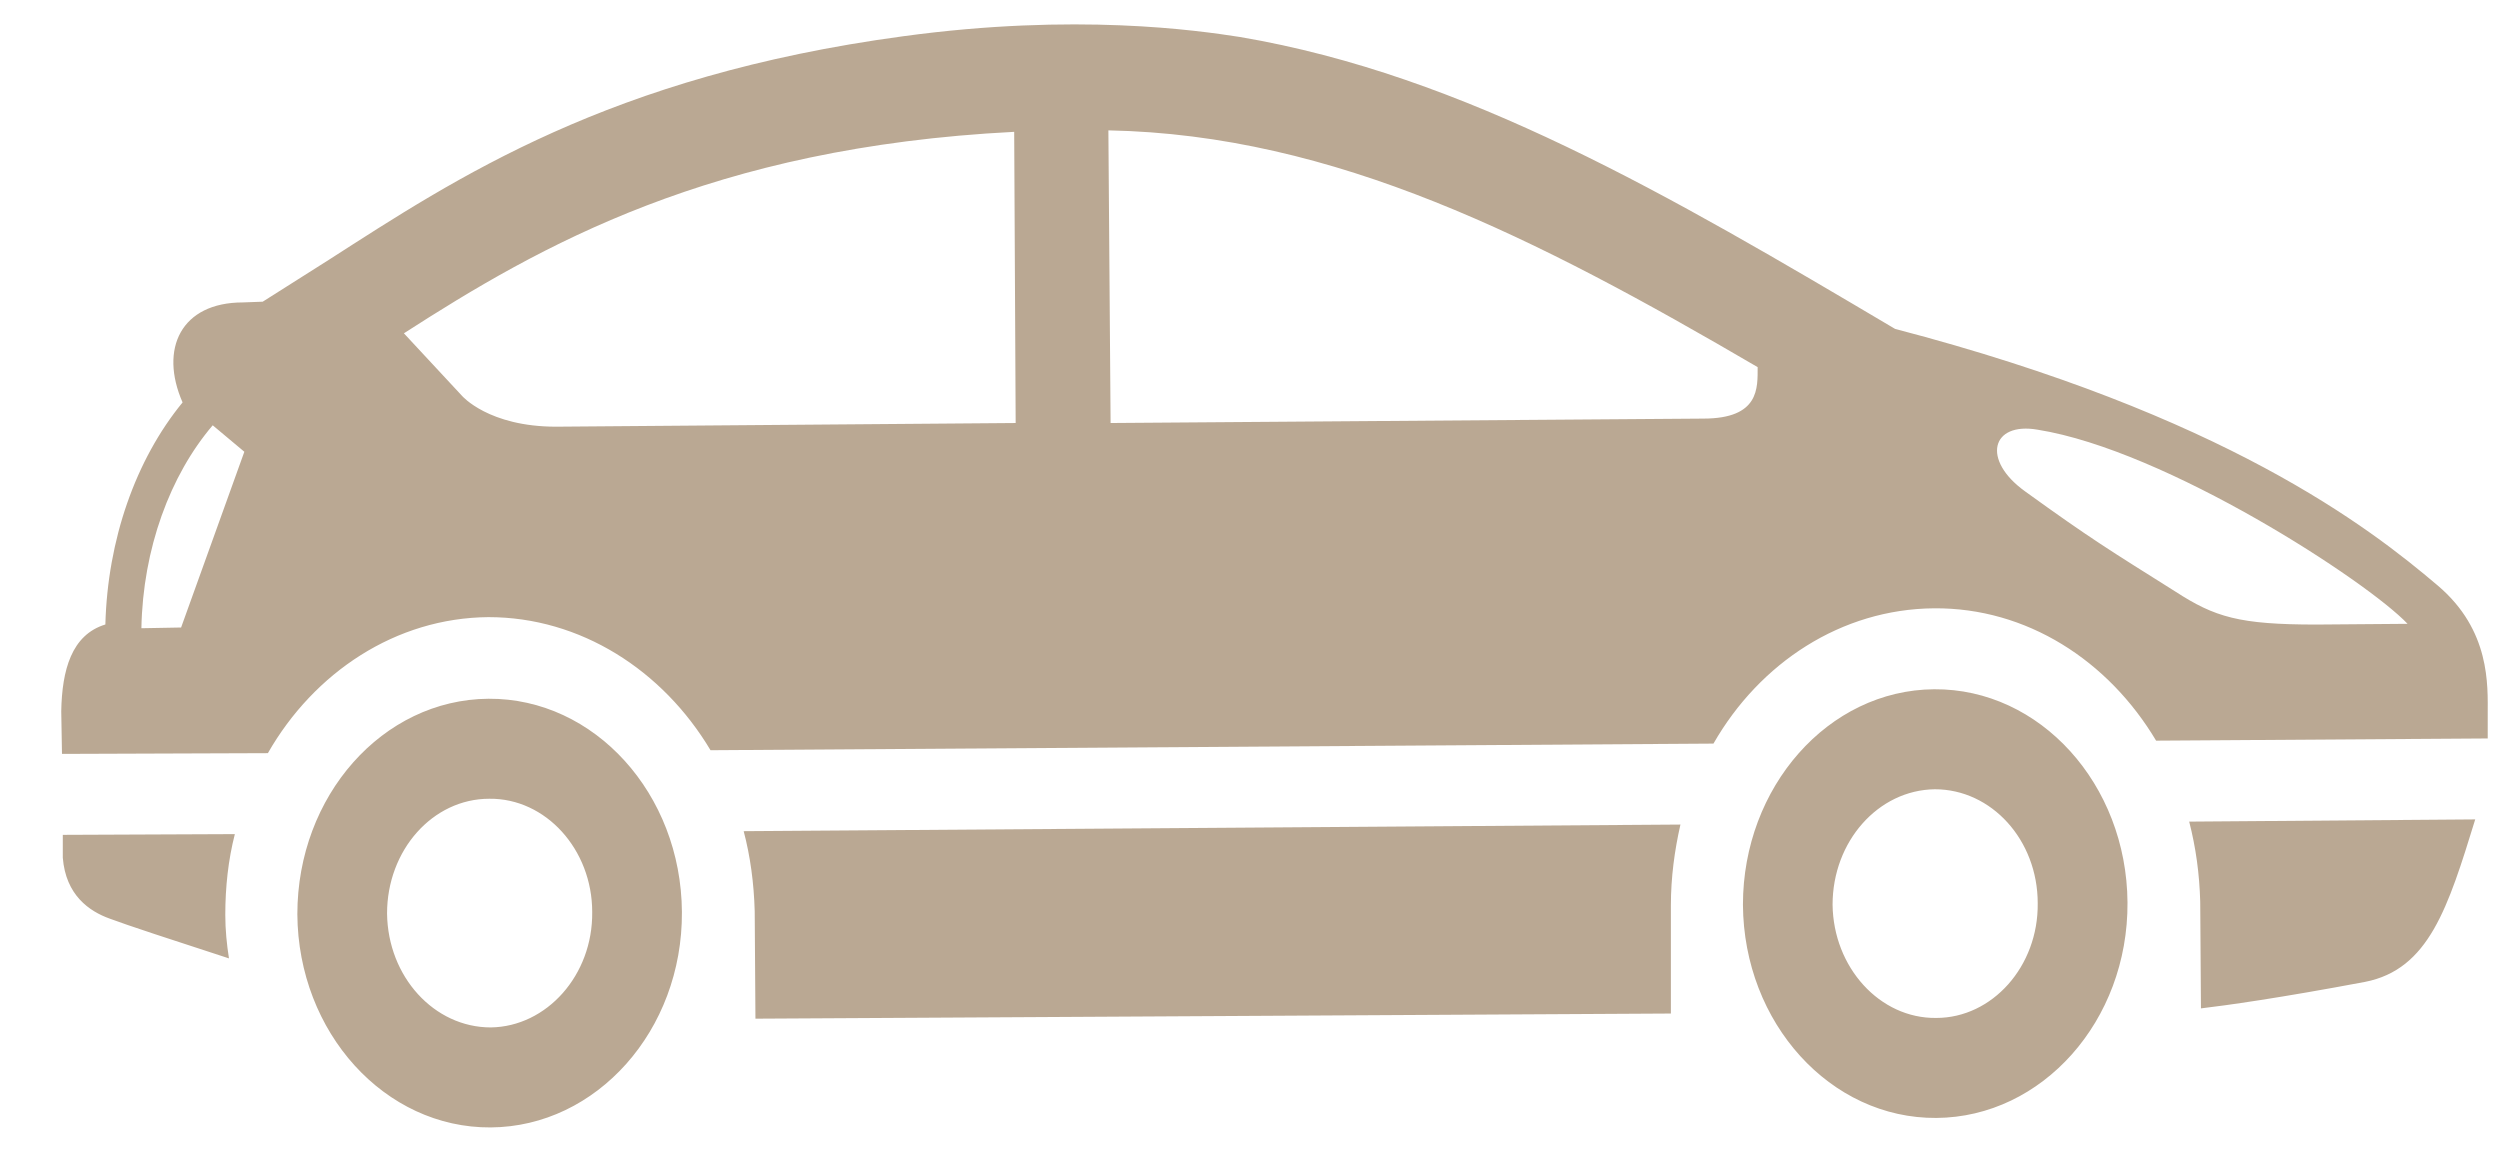
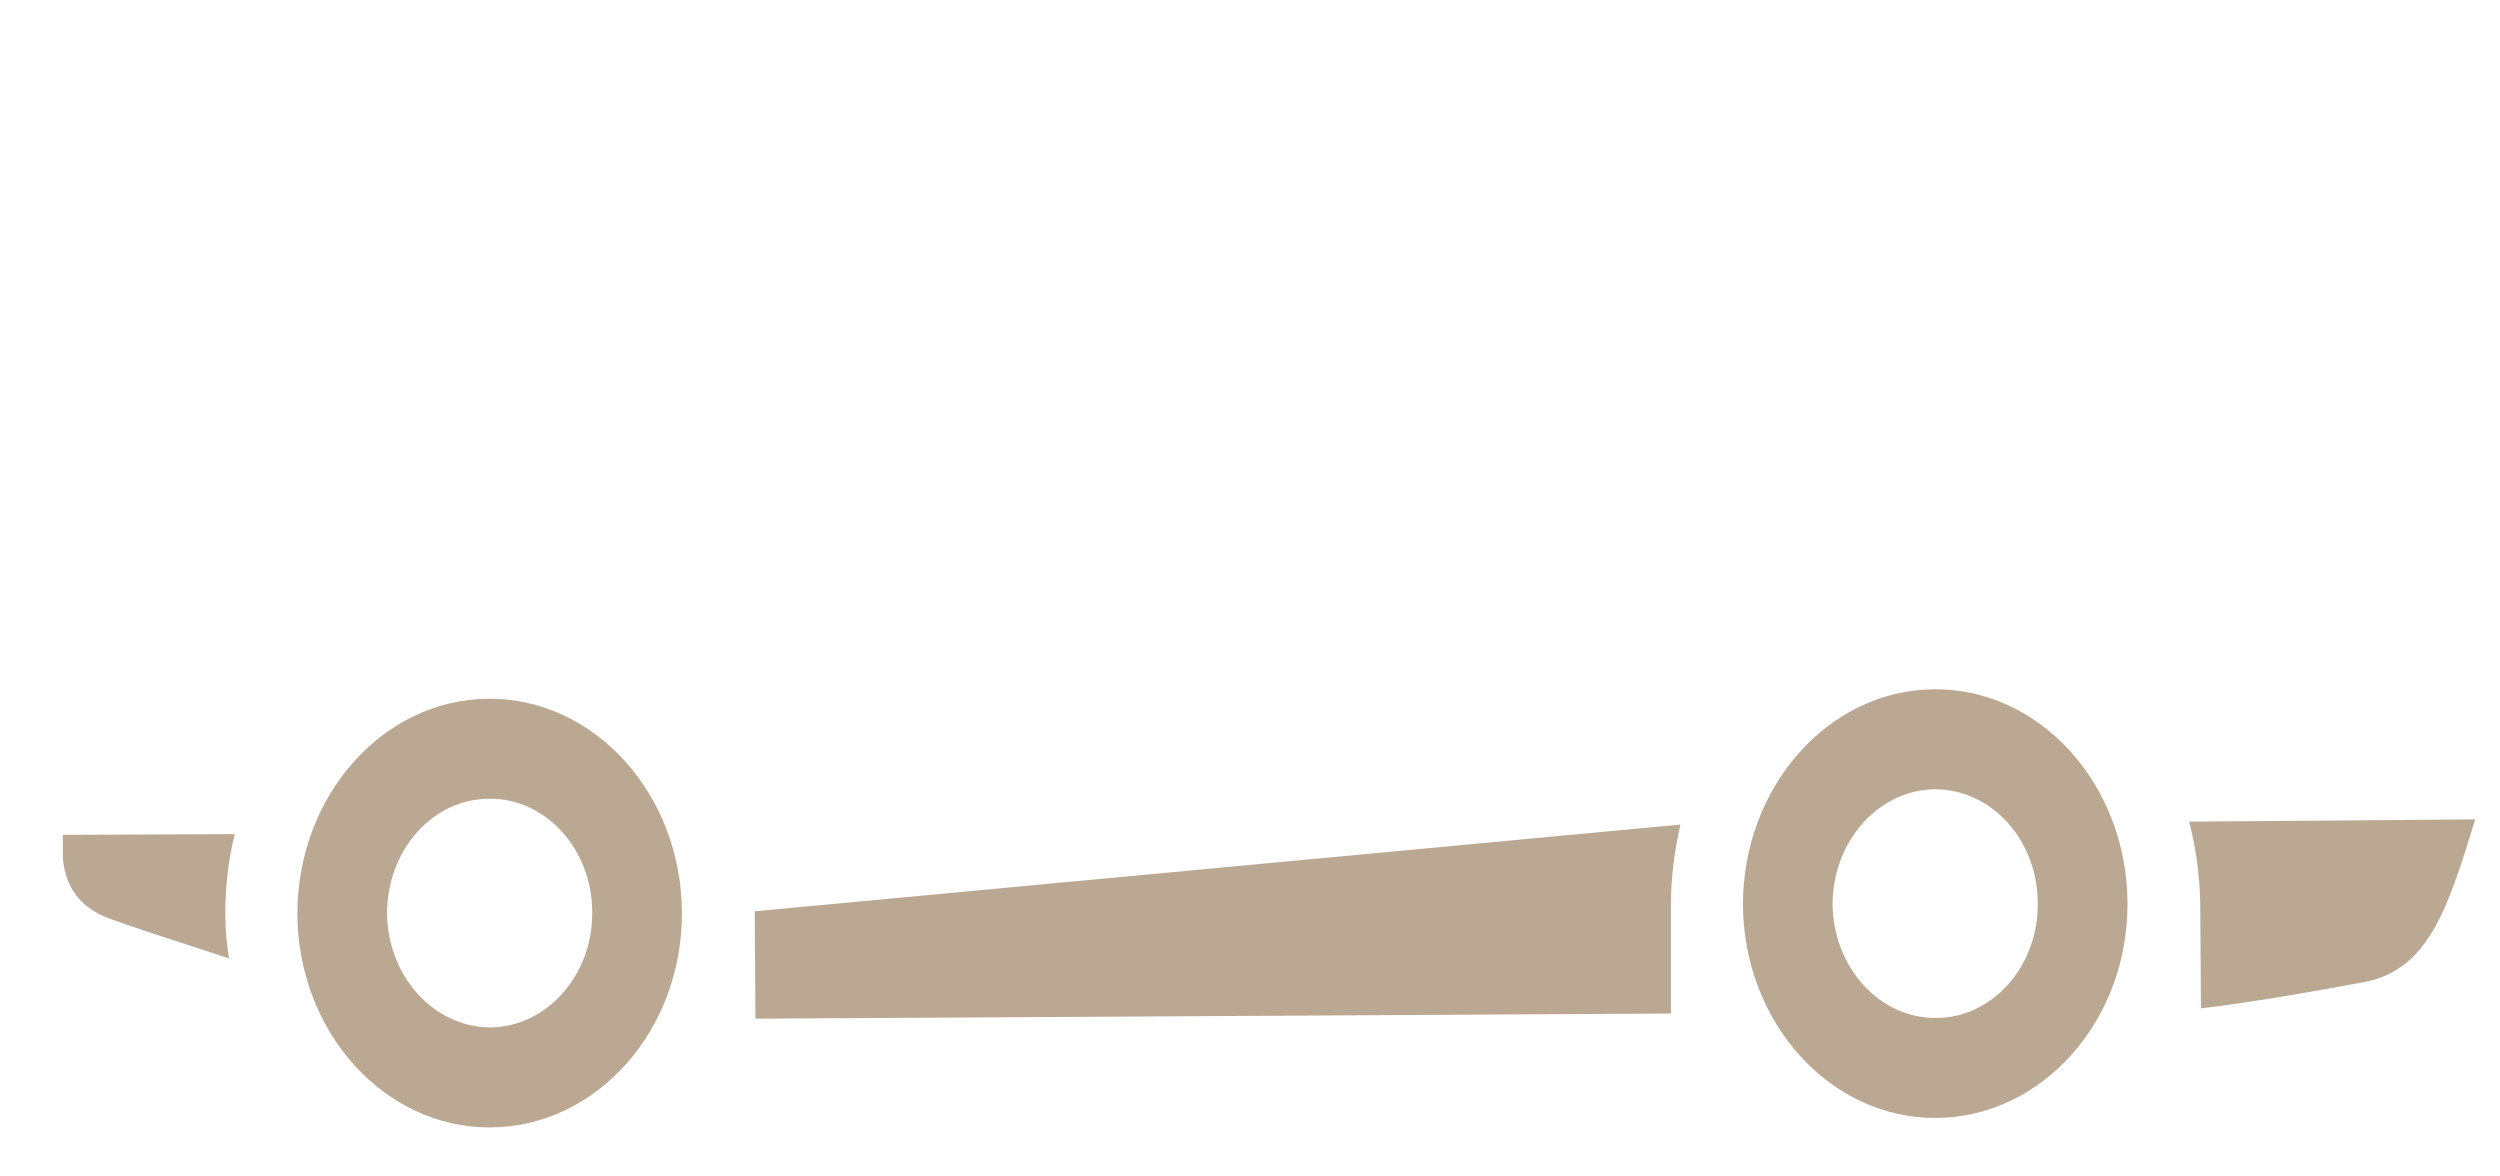
<svg xmlns="http://www.w3.org/2000/svg" width="34px" height="16px" viewBox="0 0 34 16" version="1.1">
  <title>car</title>
  <desc>Created with Sketch.</desc>
  <defs />
  <g id="Page-1" stroke="none" stroke-width="1" fill="none" fill-rule="evenodd">
    <g id="car" fill="#BAA893">
-       <path d="M27.713,12.284 C27.723,13.144 27.093,13.844 26.333,13.844 C25.563,13.854 24.933,13.154 24.923,12.304 C24.923,11.444 25.543,10.744 26.313,10.734 C27.083,10.733 27.713,11.423 27.713,12.284 Z M26.304,9.374 C24.864,9.384 23.704,10.704 23.704,12.304 C23.714,13.914 24.894,15.214 26.334,15.204 C27.774,15.194 28.944,13.884 28.934,12.274 C28.923,10.664 27.744,9.363 26.304,9.374 Z M8.054,12.403 C8.064,13.263 7.434,13.963 6.674,13.973 C5.904,13.973 5.274,13.283 5.264,12.423 C5.264,11.563 5.884,10.863 6.654,10.863 C7.423,10.854 8.054,11.554 8.054,12.403 Z M6.644,9.503 C5.204,9.513 4.044,10.823 4.044,12.433 C4.054,14.043 5.234,15.343 6.674,15.333 C8.114,15.323 9.284,14.013 9.274,12.403 C9.264,10.793 8.083,9.494 6.644,9.503 Z M29.923,12.264 C29.913,11.884 29.863,11.524 29.773,11.174 L33.663,11.144 C33.293,12.344 33.033,13.184 32.163,13.354 C30.993,13.574 30.273,13.674 29.933,13.714 L29.923,12.264 Z M22.724,13.784 L10.274,13.854 L10.264,12.394 C10.254,12.014 10.204,11.644 10.114,11.304 L22.854,11.214 C22.774,11.564 22.724,11.934 22.724,12.314 L22.724,13.784 Z M0.854,11.354 L3.194,11.344 C3.104,11.694 3.064,12.064 3.064,12.444 C3.064,12.644 3.084,12.844 3.114,13.034 C2.374,12.794 1.704,12.574 1.494,12.494 C1.214,12.394 0.894,12.174 0.854,11.664 L0.854,11.354 L0.854,11.354 Z" id="Shape" />
-       <path d="M31.503,8.494 C30.453,8.494 30.123,8.394 29.583,8.044 C28.693,7.484 28.443,7.334 27.543,6.684 C26.943,6.254 27.083,5.734 27.713,5.844 C29.463,6.124 32.193,7.904 32.743,8.484 L31.503,8.494 Z M23.164,5.693 L15.104,5.753 L15.074,1.773 C18.154,1.833 20.894,3.233 23.904,4.993 C23.903,5.273 23.934,5.693 23.164,5.693 Z M13.813,5.753 L7.563,5.803 C6.643,5.803 6.283,5.383 6.283,5.383 L5.493,4.533 C7.343,3.343 9.673,2.003 13.793,1.793 L13.813,5.753 Z M2.463,8.534 L1.923,8.544 C1.943,7.464 2.313,6.464 2.893,5.784 L3.323,6.144 L2.463,8.534 Z M33.833,9.713 C33.833,9.323 33.873,8.573 33.153,7.963 C32.223,7.173 30.253,5.643 25.773,4.473 C22.683,2.643 19.923,1.023 16.863,0.503 C16.283,0.413 14.633,0.173 12.283,0.493 C8.283,1.033 6.203,2.423 4.473,3.533 L3.573,4.103 L3.303,4.113 C2.463,4.113 2.163,4.743 2.483,5.473 C1.843,6.253 1.463,7.343 1.433,8.493 C0.973,8.633 0.843,9.113 0.833,9.673 L0.843,10.253 L3.643,10.243 C4.273,9.143 5.383,8.403 6.643,8.393 C7.893,8.393 9.013,9.113 9.663,10.203 L23.303,10.113 C23.933,9.013 25.043,8.283 26.303,8.273 C27.563,8.263 28.673,8.983 29.323,10.073 L33.833,10.043 L33.833,9.713 Z" id="Shape" />
+       <path d="M27.713,12.284 C27.723,13.144 27.093,13.844 26.333,13.844 C25.563,13.854 24.933,13.154 24.923,12.304 C24.923,11.444 25.543,10.744 26.313,10.734 C27.083,10.733 27.713,11.423 27.713,12.284 Z M26.304,9.374 C24.864,9.384 23.704,10.704 23.704,12.304 C23.714,13.914 24.894,15.214 26.334,15.204 C27.774,15.194 28.944,13.884 28.934,12.274 C28.923,10.664 27.744,9.363 26.304,9.374 Z M8.054,12.403 C8.064,13.263 7.434,13.963 6.674,13.973 C5.904,13.973 5.274,13.283 5.264,12.423 C5.264,11.563 5.884,10.863 6.654,10.863 C7.423,10.854 8.054,11.554 8.054,12.403 Z M6.644,9.503 C5.204,9.513 4.044,10.823 4.044,12.433 C4.054,14.043 5.234,15.343 6.674,15.333 C8.114,15.323 9.284,14.013 9.274,12.403 C9.264,10.793 8.083,9.494 6.644,9.503 Z M29.923,12.264 C29.913,11.884 29.863,11.524 29.773,11.174 L33.663,11.144 C33.293,12.344 33.033,13.184 32.163,13.354 C30.993,13.574 30.273,13.674 29.933,13.714 L29.923,12.264 Z M22.724,13.784 L10.274,13.854 L10.264,12.394 L22.854,11.214 C22.774,11.564 22.724,11.934 22.724,12.314 L22.724,13.784 Z M0.854,11.354 L3.194,11.344 C3.104,11.694 3.064,12.064 3.064,12.444 C3.064,12.644 3.084,12.844 3.114,13.034 C2.374,12.794 1.704,12.574 1.494,12.494 C1.214,12.394 0.894,12.174 0.854,11.664 L0.854,11.354 L0.854,11.354 Z" id="Shape" />
    </g>
  </g>
</svg>